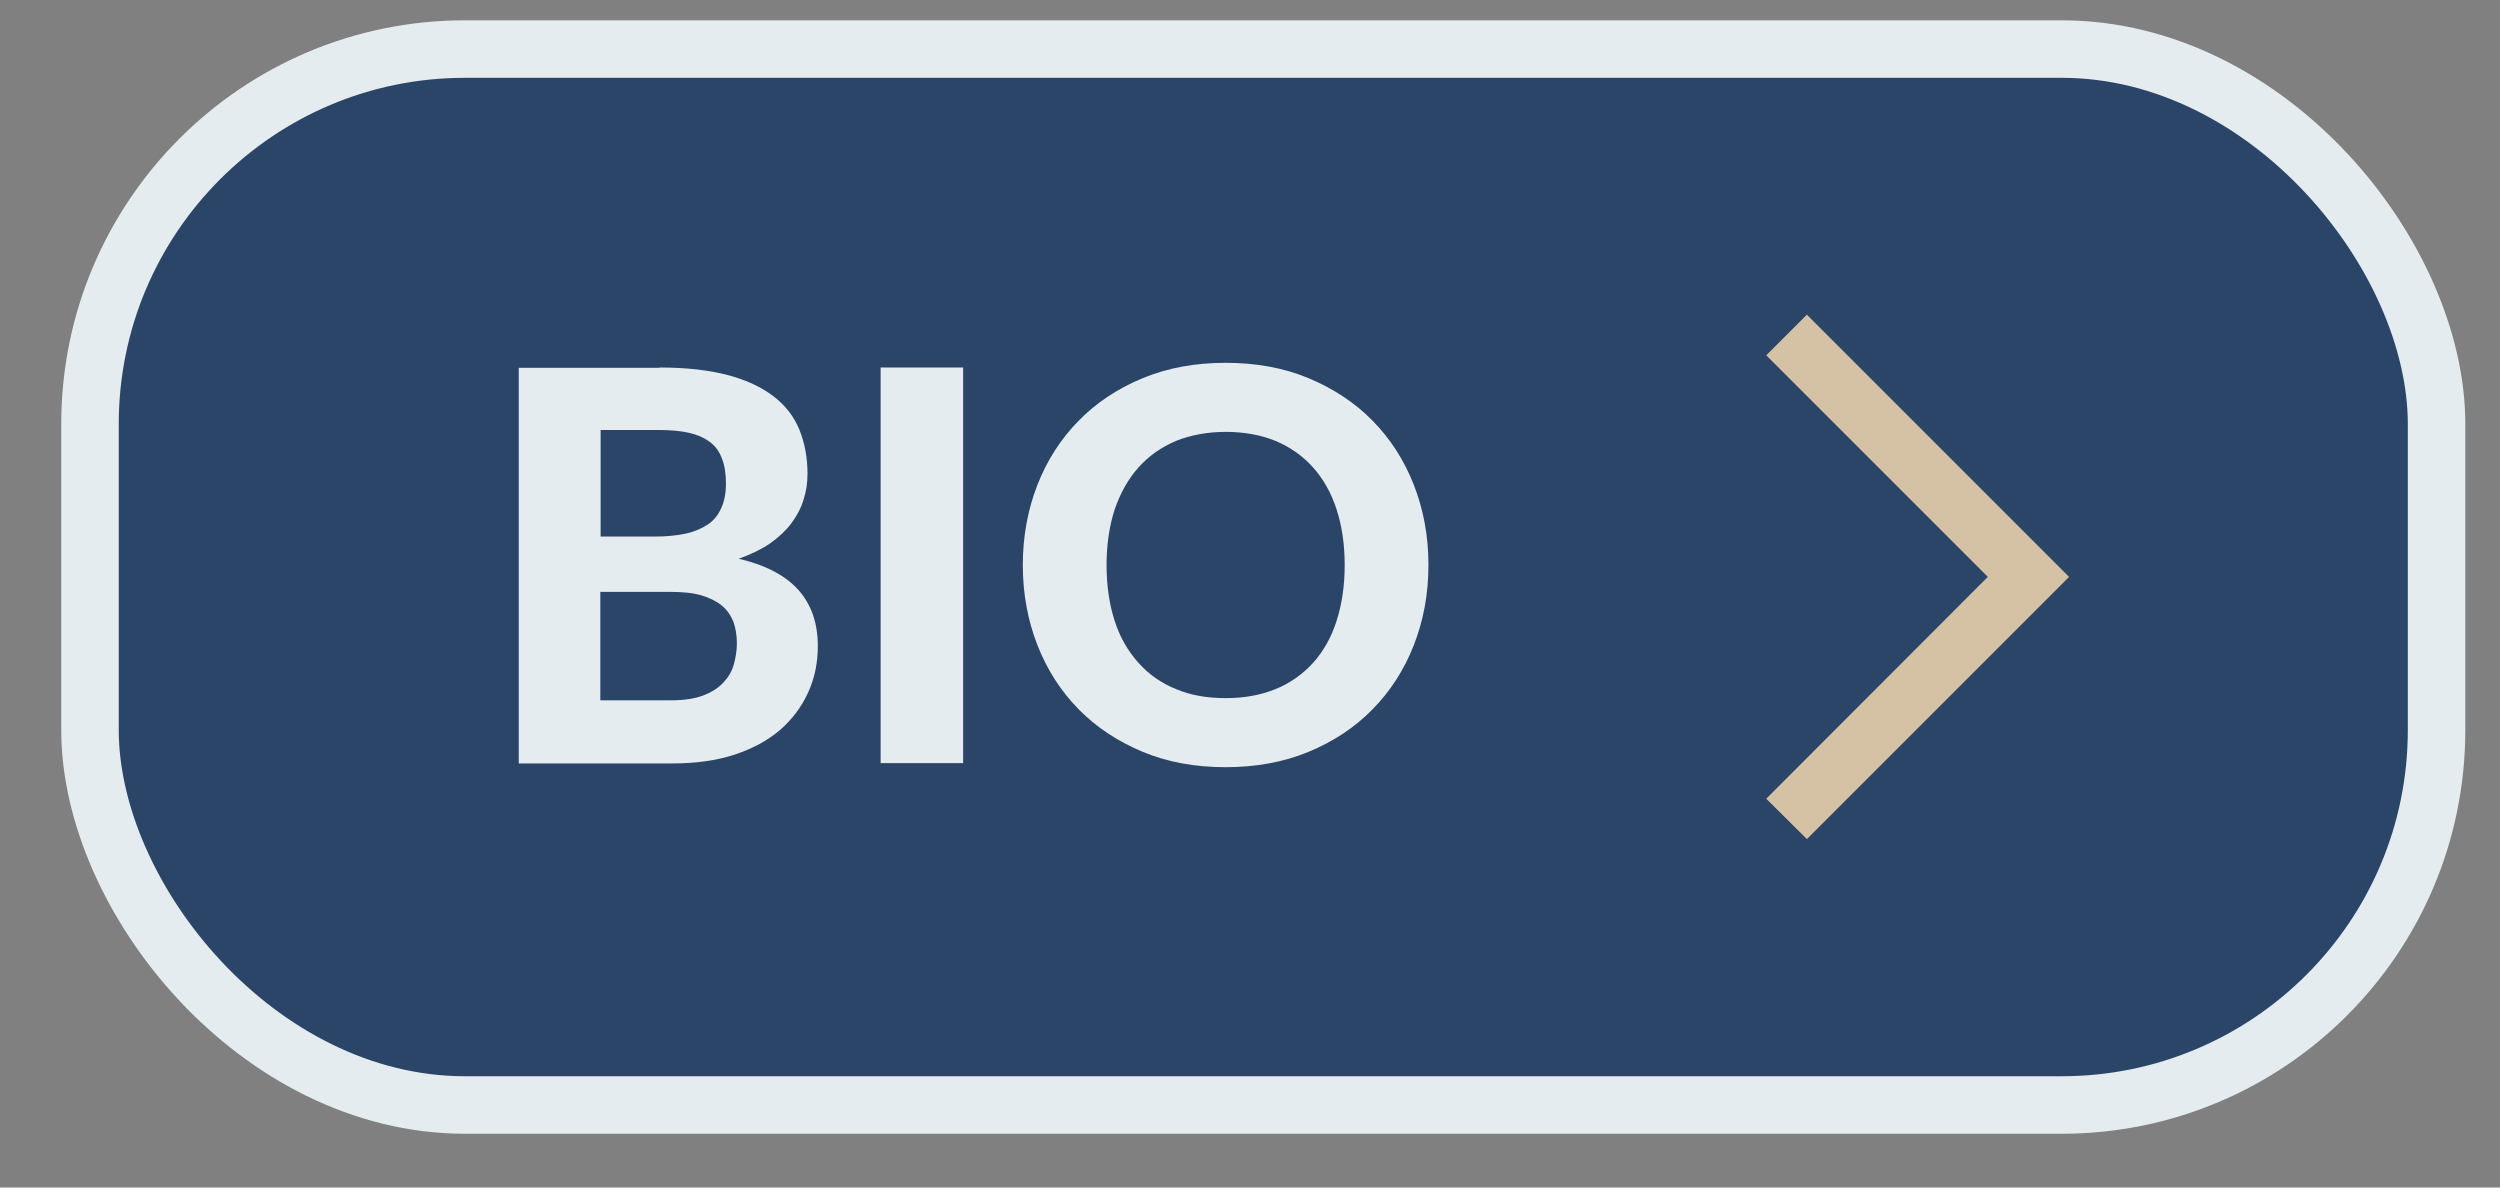
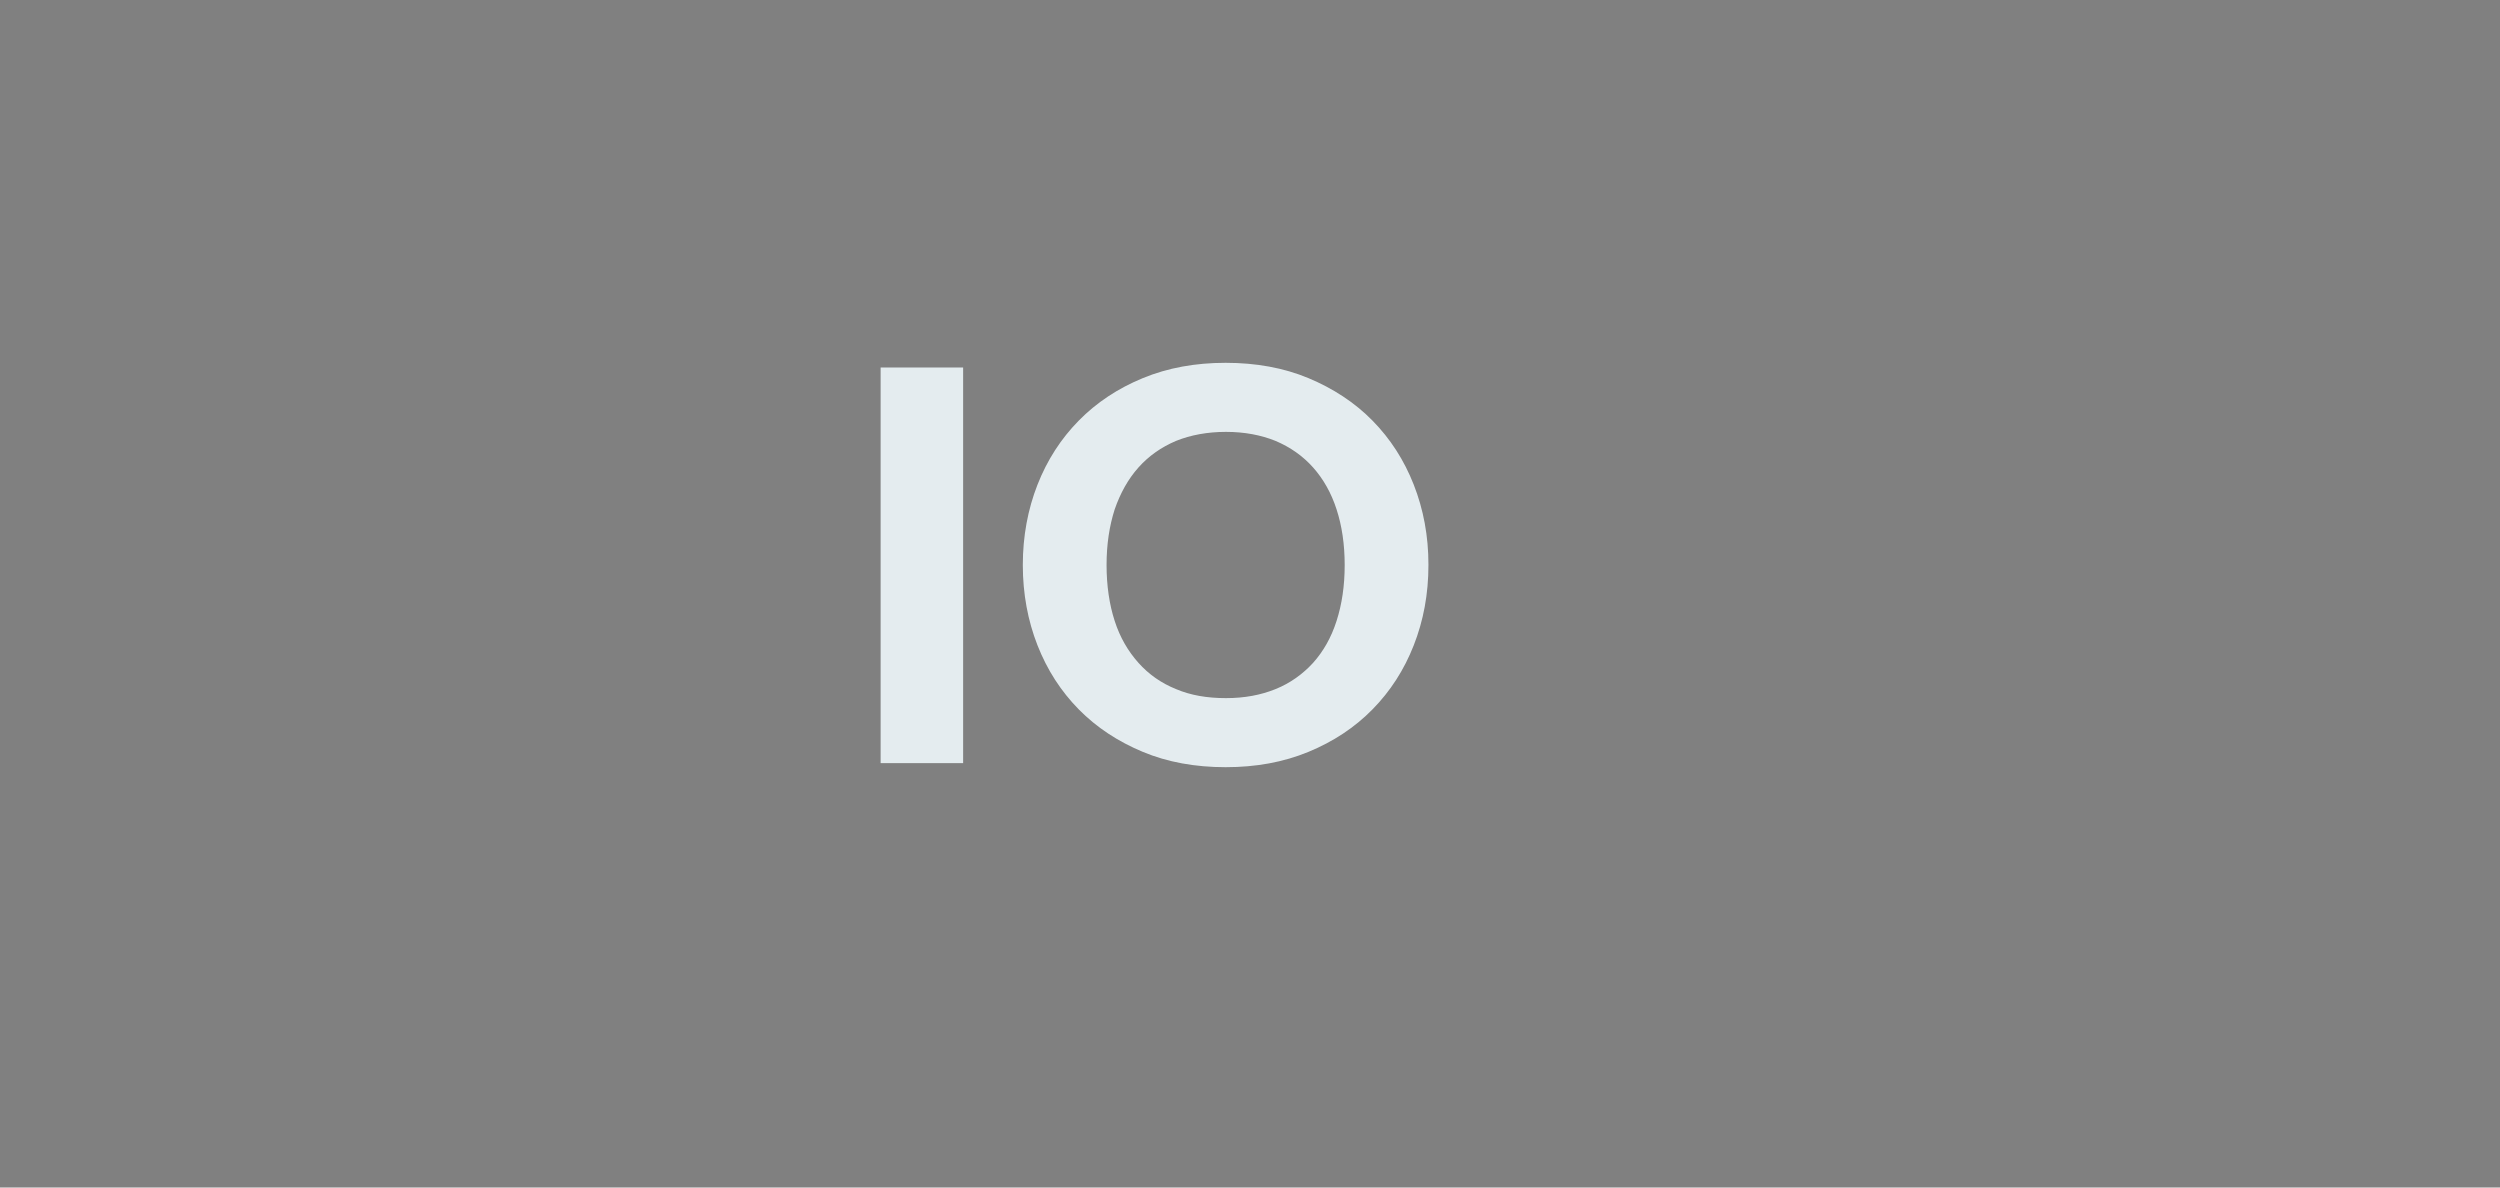
<svg xmlns="http://www.w3.org/2000/svg" version="1.1" viewBox="0 0 80 38">
  <rect x="0" y="0" width="80" height="38" fill="#808080" stroke="none" />
  <defs>
    <style>
      .cls-1 {
        fill: #d5c2a4;
      }

      .cls-2 {
        fill: #2b4569;
        stroke: #e4ecef;
        stroke-miterlimit: 10;
        stroke-width: 1.84px;
      }

      .cls-3 {
        fill: #e4ecef;
      }
    </style>
  </defs>
  <g>
    <g id="Warstwa_1">
      <g>
-         <rect class="cls-2" x="2.88" y="1.57" width="75.09" height="33.79" rx="12" ry="12" />
        <g>
-           <path class="cls-3" d="M21.1,11.76c.85,0,1.57.08,2.18.24s1.09.39,1.47.68c.38.29.66.65.83,1.07s.26.89.26,1.41c0,.29-.04.57-.13.84-.08.27-.22.52-.39.75-.18.24-.41.45-.68.64-.28.19-.61.35-1,.49.86.2,1.5.54,1.91,1,.41.46.62,1.06.62,1.79,0,.54-.1,1.03-.31,1.49-.21.46-.51.86-.9,1.2-.4.34-.88.6-1.46.79-.58.19-1.24.28-1.99.28h-4.91v-12.66h4.5ZM19.22,13.75v3.42h1.72c.37,0,.69-.03.98-.09.29-.06.52-.16.72-.29s.34-.31.44-.53c.1-.22.15-.48.15-.79s-.04-.58-.13-.8c-.08-.22-.21-.4-.39-.53-.17-.13-.4-.23-.66-.29-.27-.06-.58-.09-.95-.09h-1.88ZM21.46,22.41c.42,0,.76-.05,1.03-.15.27-.1.49-.24.65-.41.16-.17.28-.36.34-.58.06-.22.1-.44.1-.68,0-.26-.04-.49-.11-.69-.08-.2-.2-.38-.37-.52s-.39-.25-.66-.33c-.27-.08-.6-.11-1-.11h-2.23v3.47h2.24Z" />
-           <path class="cls-3" d="M30.82,24.42h-2.64v-12.66h2.64v12.66Z" />
+           <path class="cls-3" d="M30.82,24.42h-2.64v-12.66h2.64Z" />
          <path class="cls-3" d="M45.71,18.08c0,.93-.16,1.78-.47,2.57-.31.79-.75,1.47-1.32,2.05-.57.58-1.25,1.03-2.05,1.36s-1.68.49-2.65.49-1.86-.16-2.65-.49-1.48-.78-2.05-1.36c-.57-.58-1.01-1.26-1.32-2.05-.31-.79-.47-1.65-.47-2.57s.16-1.78.47-2.57.75-1.47,1.32-2.05,1.25-1.03,2.05-1.36,1.68-.49,2.65-.49,1.86.16,2.65.49,1.48.78,2.05,1.36,1.01,1.26,1.32,2.05.47,1.64.47,2.56ZM43.03,18.08c0-.66-.09-1.26-.26-1.78-.17-.53-.43-.98-.75-1.34-.33-.37-.73-.65-1.2-.85-.47-.19-1-.29-1.59-.29s-1.13.1-1.6.29c-.47.2-.87.48-1.2.85-.33.37-.58.82-.76,1.34-.17.53-.26,1.12-.26,1.78s.09,1.27.26,1.79c.17.53.43.97.76,1.34.33.37.73.65,1.2.84.47.2,1,.29,1.6.29s1.12-.1,1.59-.29c.47-.19.87-.48,1.2-.84.33-.37.58-.81.75-1.34.17-.53.26-1.12.26-1.79Z" />
        </g>
-         <polygon class="cls-1" points="57.82 26.85 56.52 25.56 63.61 18.46 56.52 11.37 57.82 10.07 66.21 18.46 57.82 26.85" />
      </g>
    </g>
  </g>
</svg>